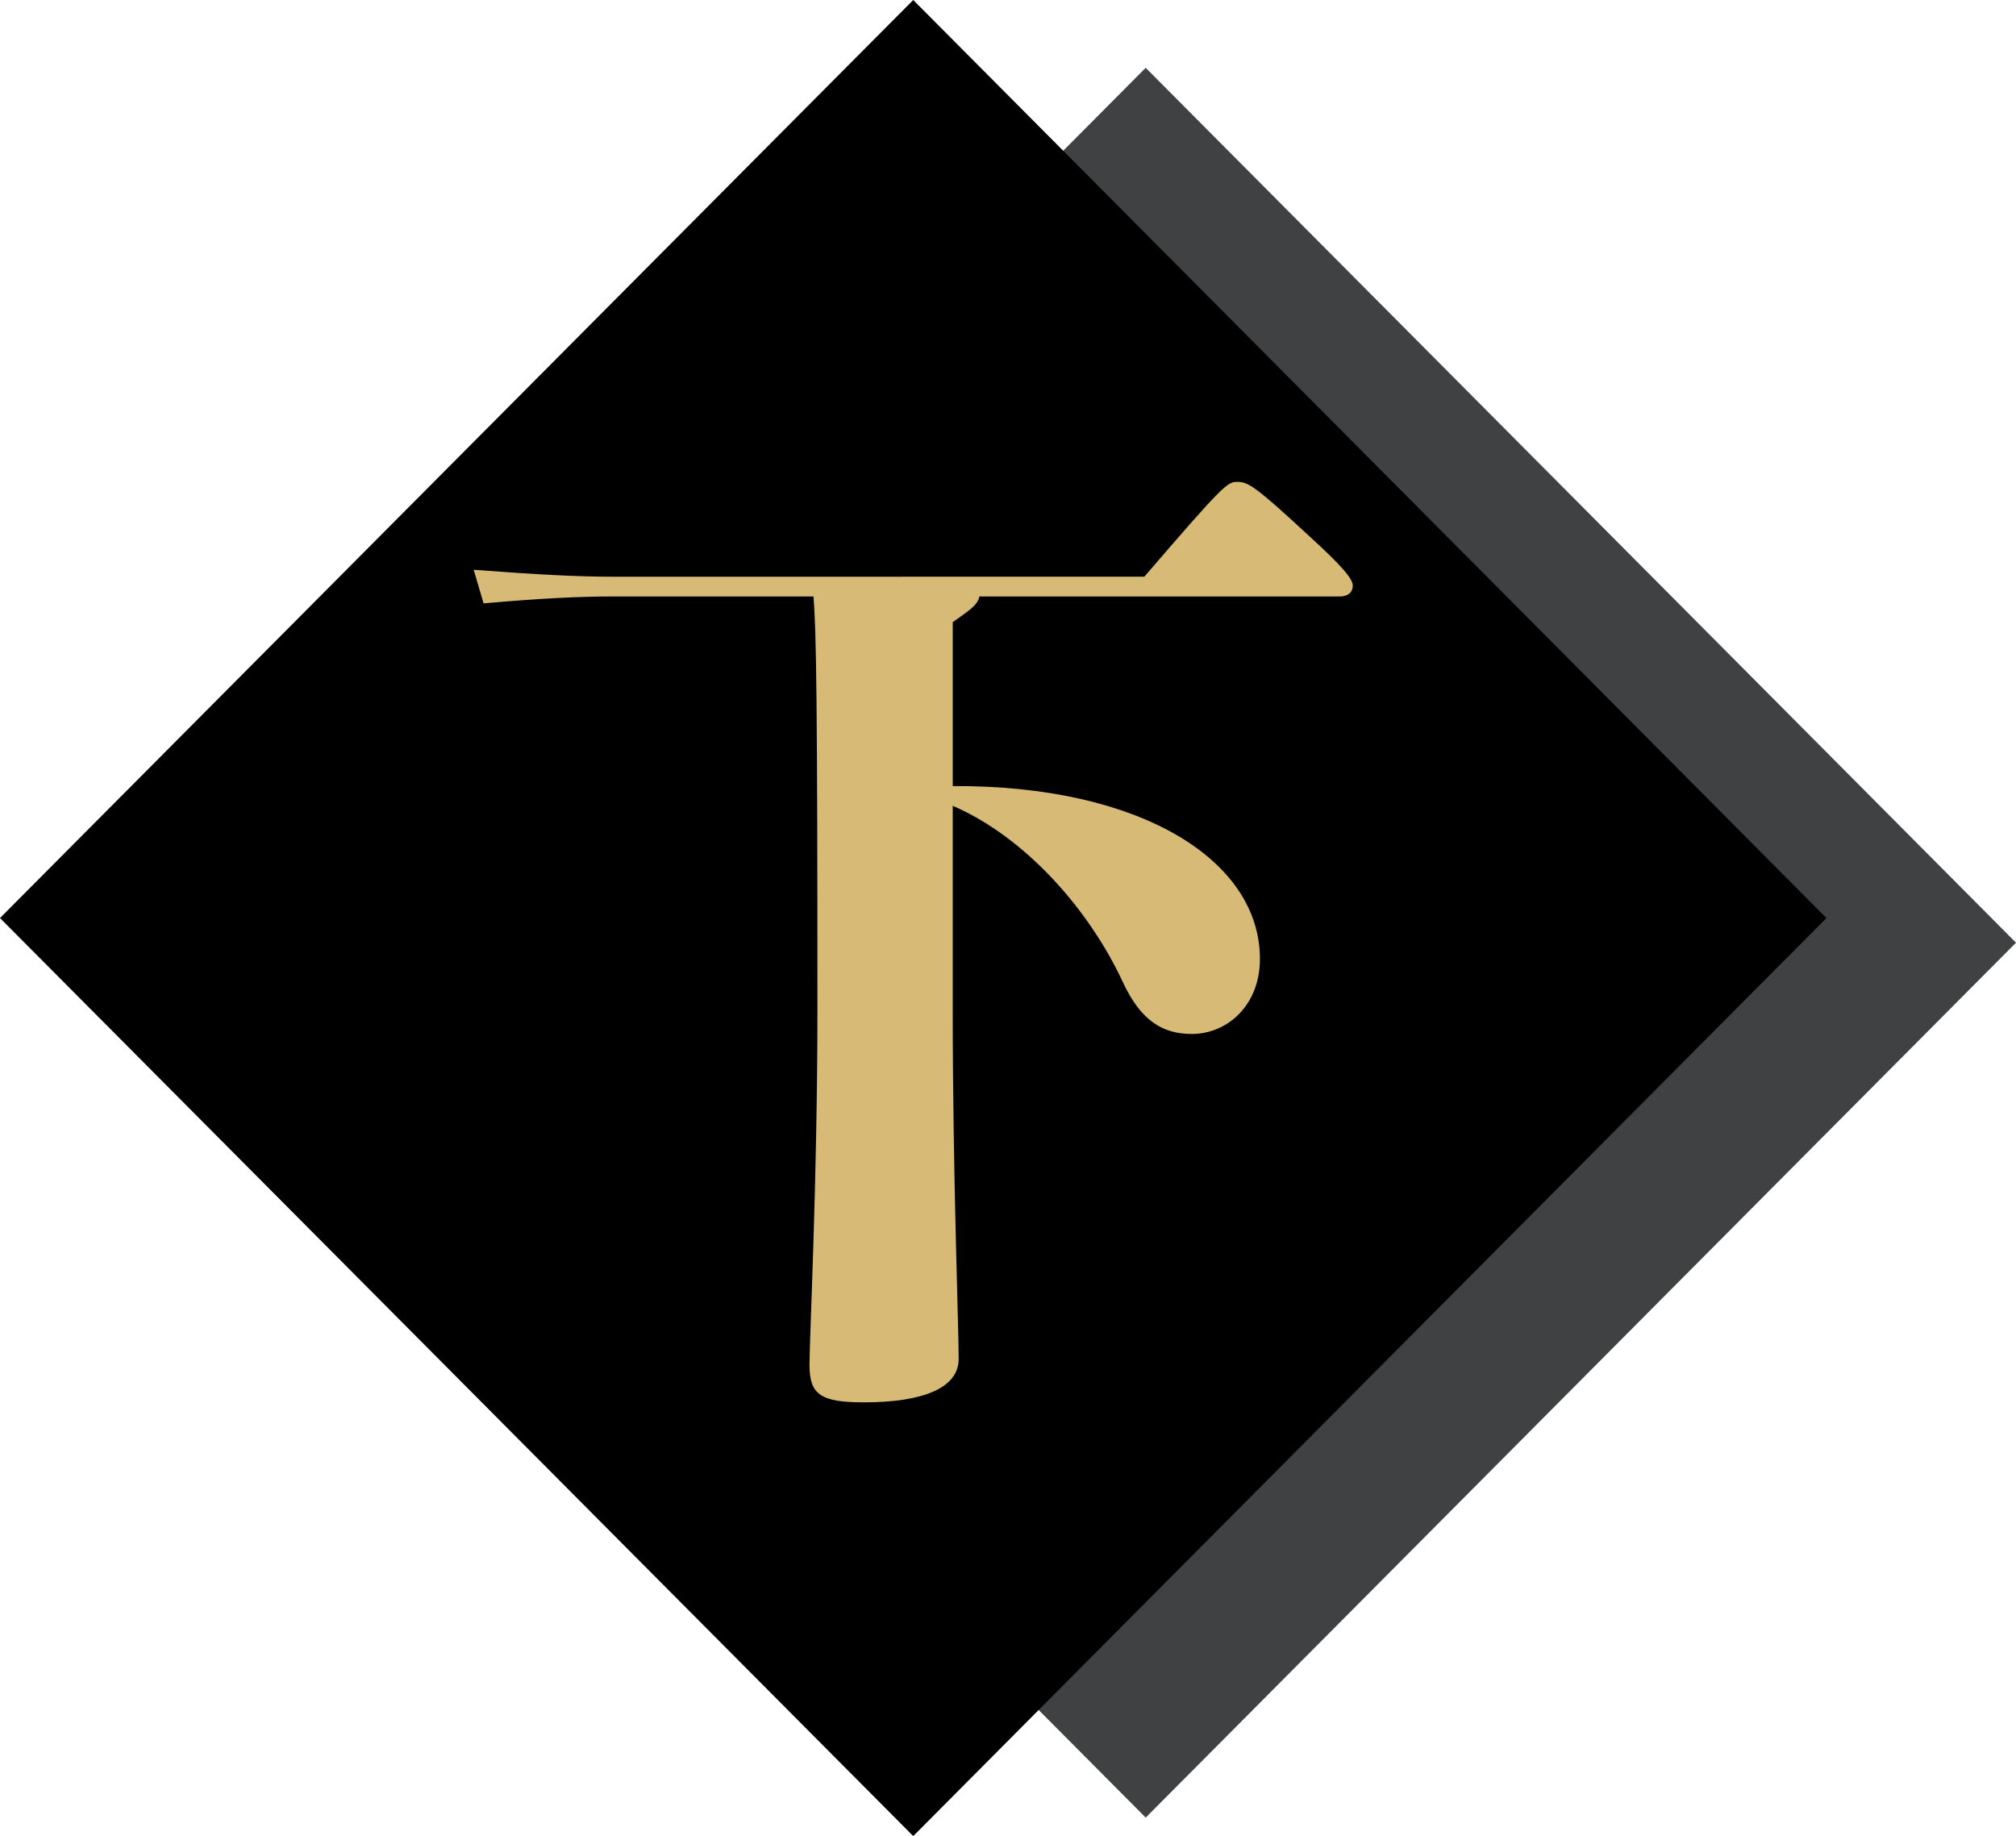
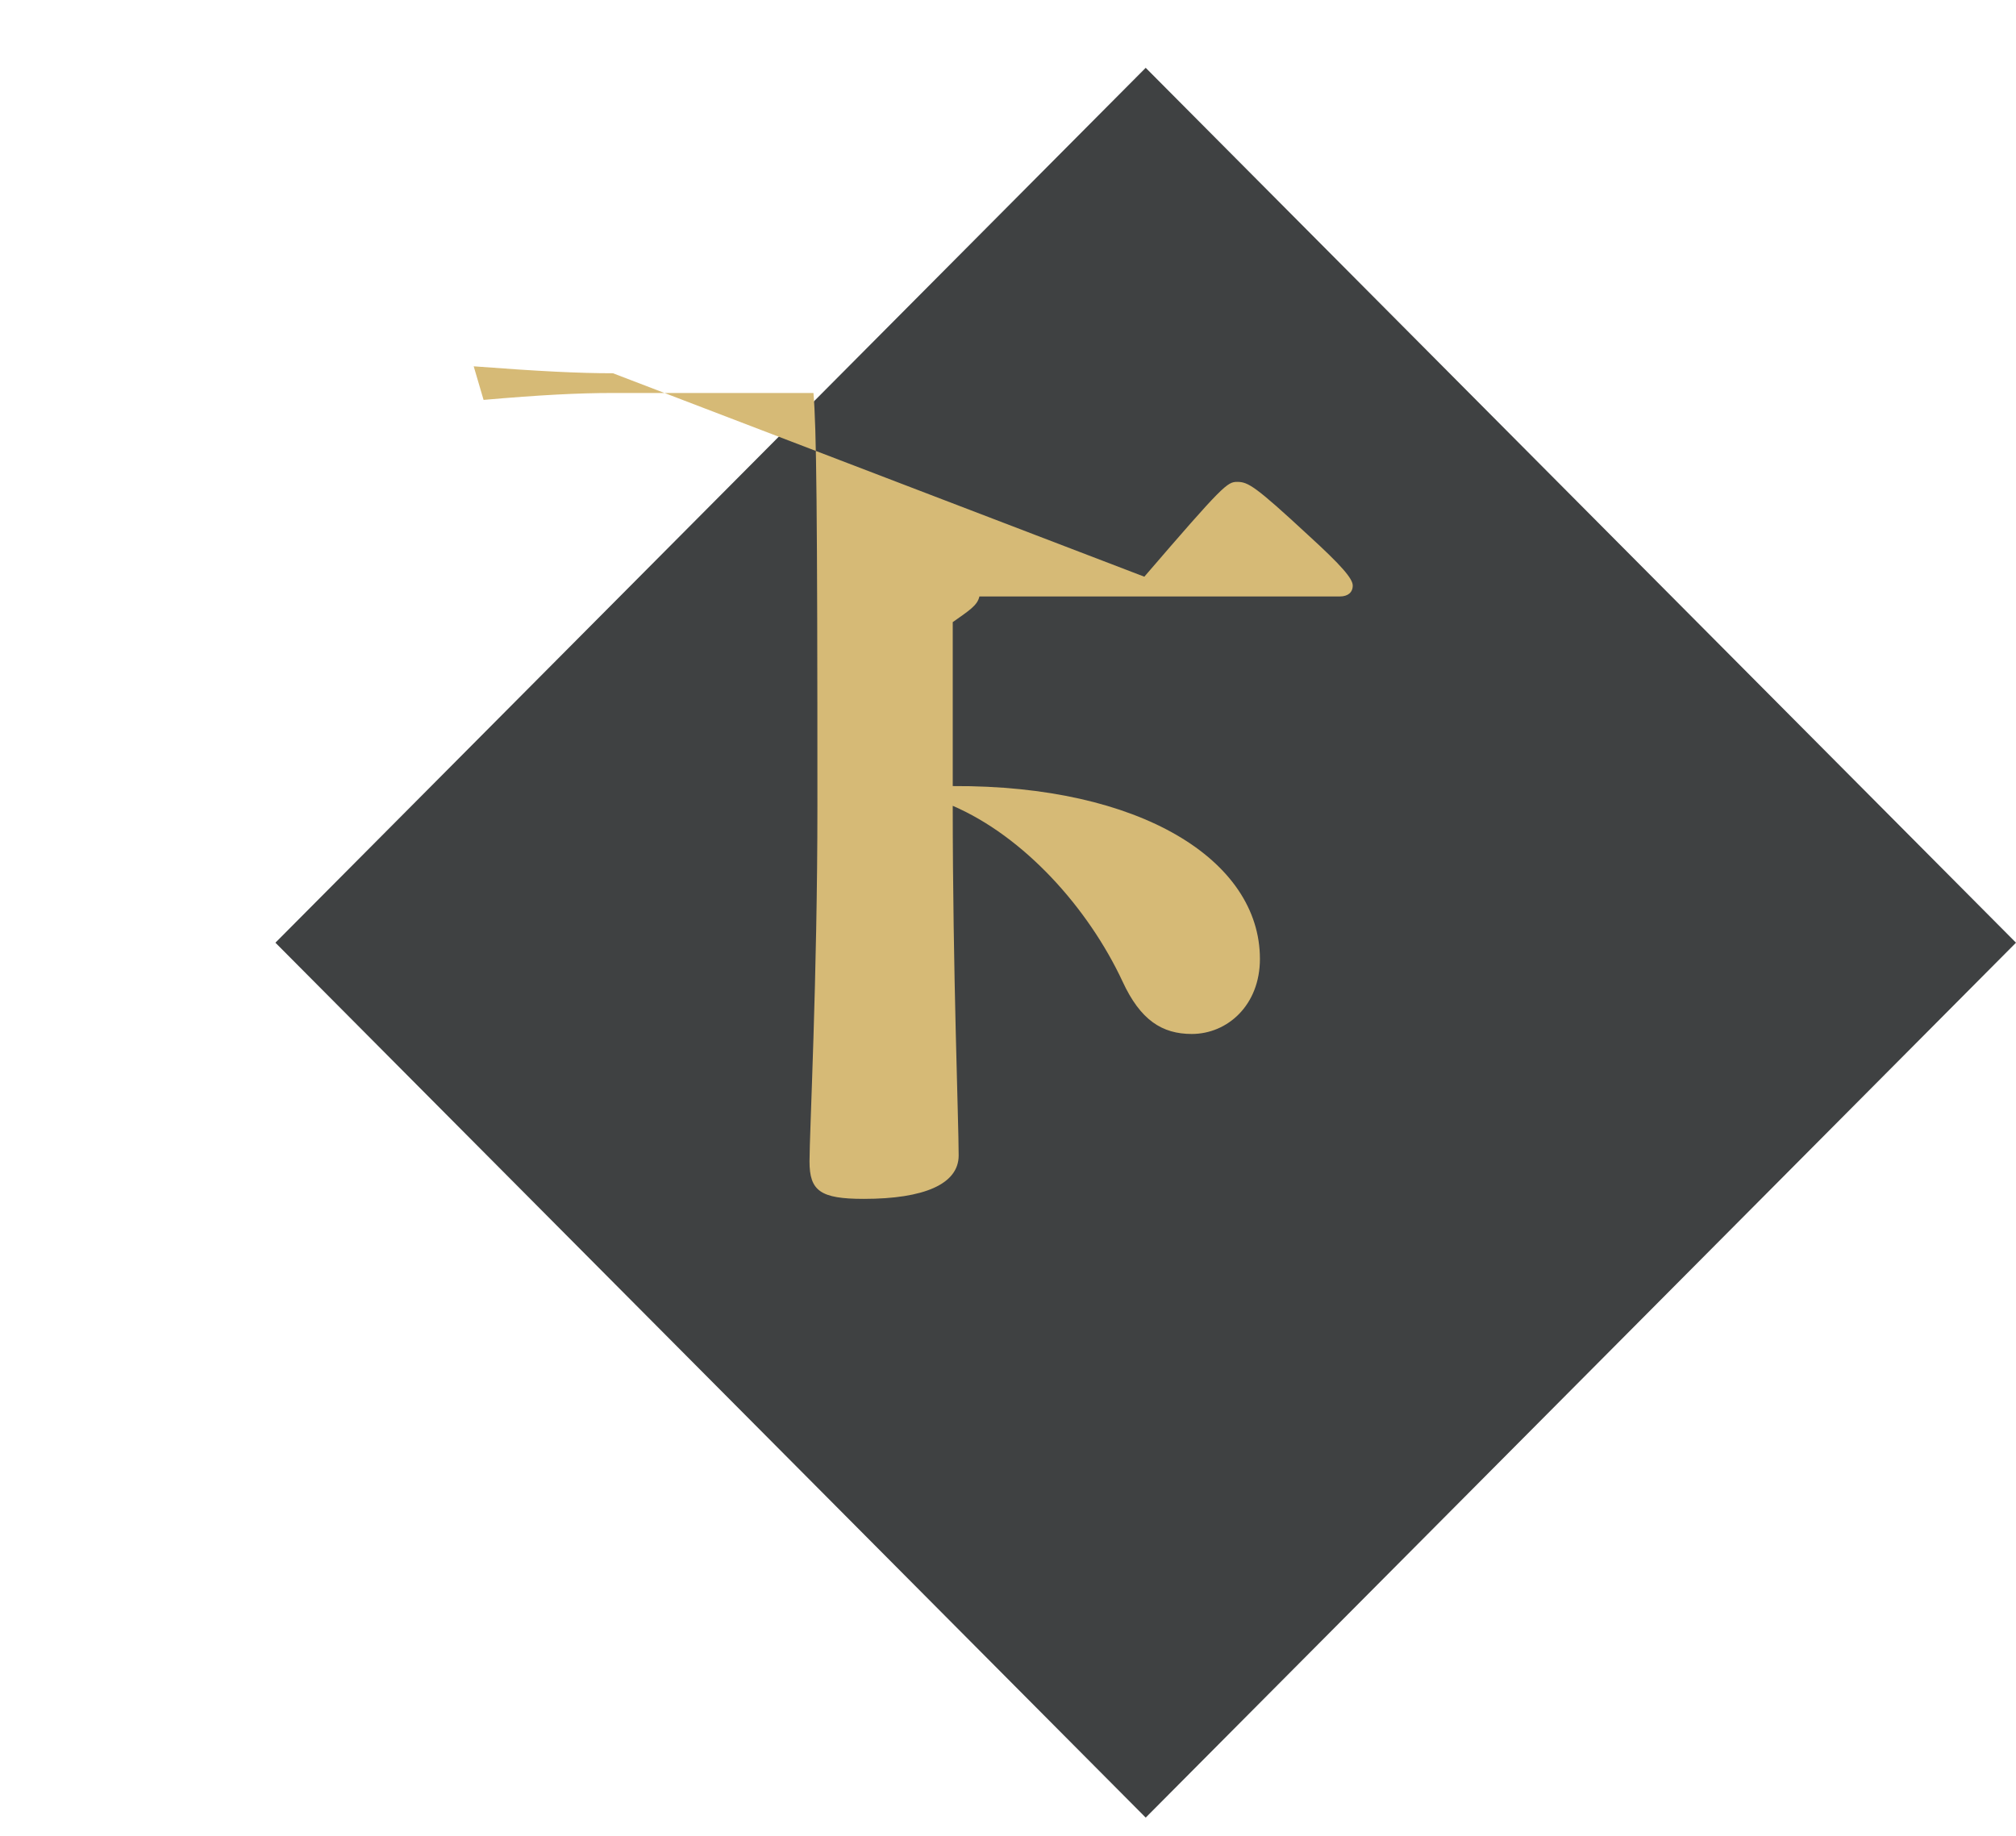
<svg xmlns="http://www.w3.org/2000/svg" enable-background="new 0 0 100.004 91.088" height="91.088" viewBox="0 0 100.004 91.088" width="100.004">
  <path d="m13.662 46.767 43.171-43.403 43.171 43.403-43.171 43.404z" fill="#3f4142" />
-   <path d="m0 45.544 45.301-45.544 45.301 45.544-45.301 45.544z" />
-   <path d="m56.765 28.61c3.92-4.557 4.116-4.704 4.606-4.704.538 0 .882.196 3.527 2.646 1.666 1.52 2.205 2.156 2.205 2.499s-.245.539-.638.539h-17.881c-.098.441-.49.686-1.323 1.274v8.133c9.309-.049 15.238 3.675 15.238 8.574 0 2.303-1.617 3.724-3.381 3.724-1.47 0-2.548-.686-3.43-2.597-1.715-3.675-4.9-7.202-8.427-8.722v10.094c0 8.183.294 15.679.294 17.345 0 1.421-1.715 2.155-4.704 2.155-2.156 0-2.695-.392-2.695-1.861 0-1.372.392-9.113.392-17.639 0-14.944-.049-18.717-.196-20.48h-9.946c-1.715 0-3.625.098-6.418.343l-.49-1.666c3.234.245 5.193.344 6.908.344z" fill="#d6ba76" />
+   <path d="m56.765 28.61c3.92-4.557 4.116-4.704 4.606-4.704.538 0 .882.196 3.527 2.646 1.666 1.52 2.205 2.156 2.205 2.499s-.245.539-.638.539h-17.881c-.098.441-.49.686-1.323 1.274v8.133c9.309-.049 15.238 3.675 15.238 8.574 0 2.303-1.617 3.724-3.381 3.724-1.47 0-2.548-.686-3.43-2.597-1.715-3.675-4.9-7.202-8.427-8.722c0 8.183.294 15.679.294 17.345 0 1.421-1.715 2.155-4.704 2.155-2.156 0-2.695-.392-2.695-1.861 0-1.372.392-9.113.392-17.639 0-14.944-.049-18.717-.196-20.48h-9.946c-1.715 0-3.625.098-6.418.343l-.49-1.666c3.234.245 5.193.344 6.908.344z" fill="#d6ba76" />
</svg>